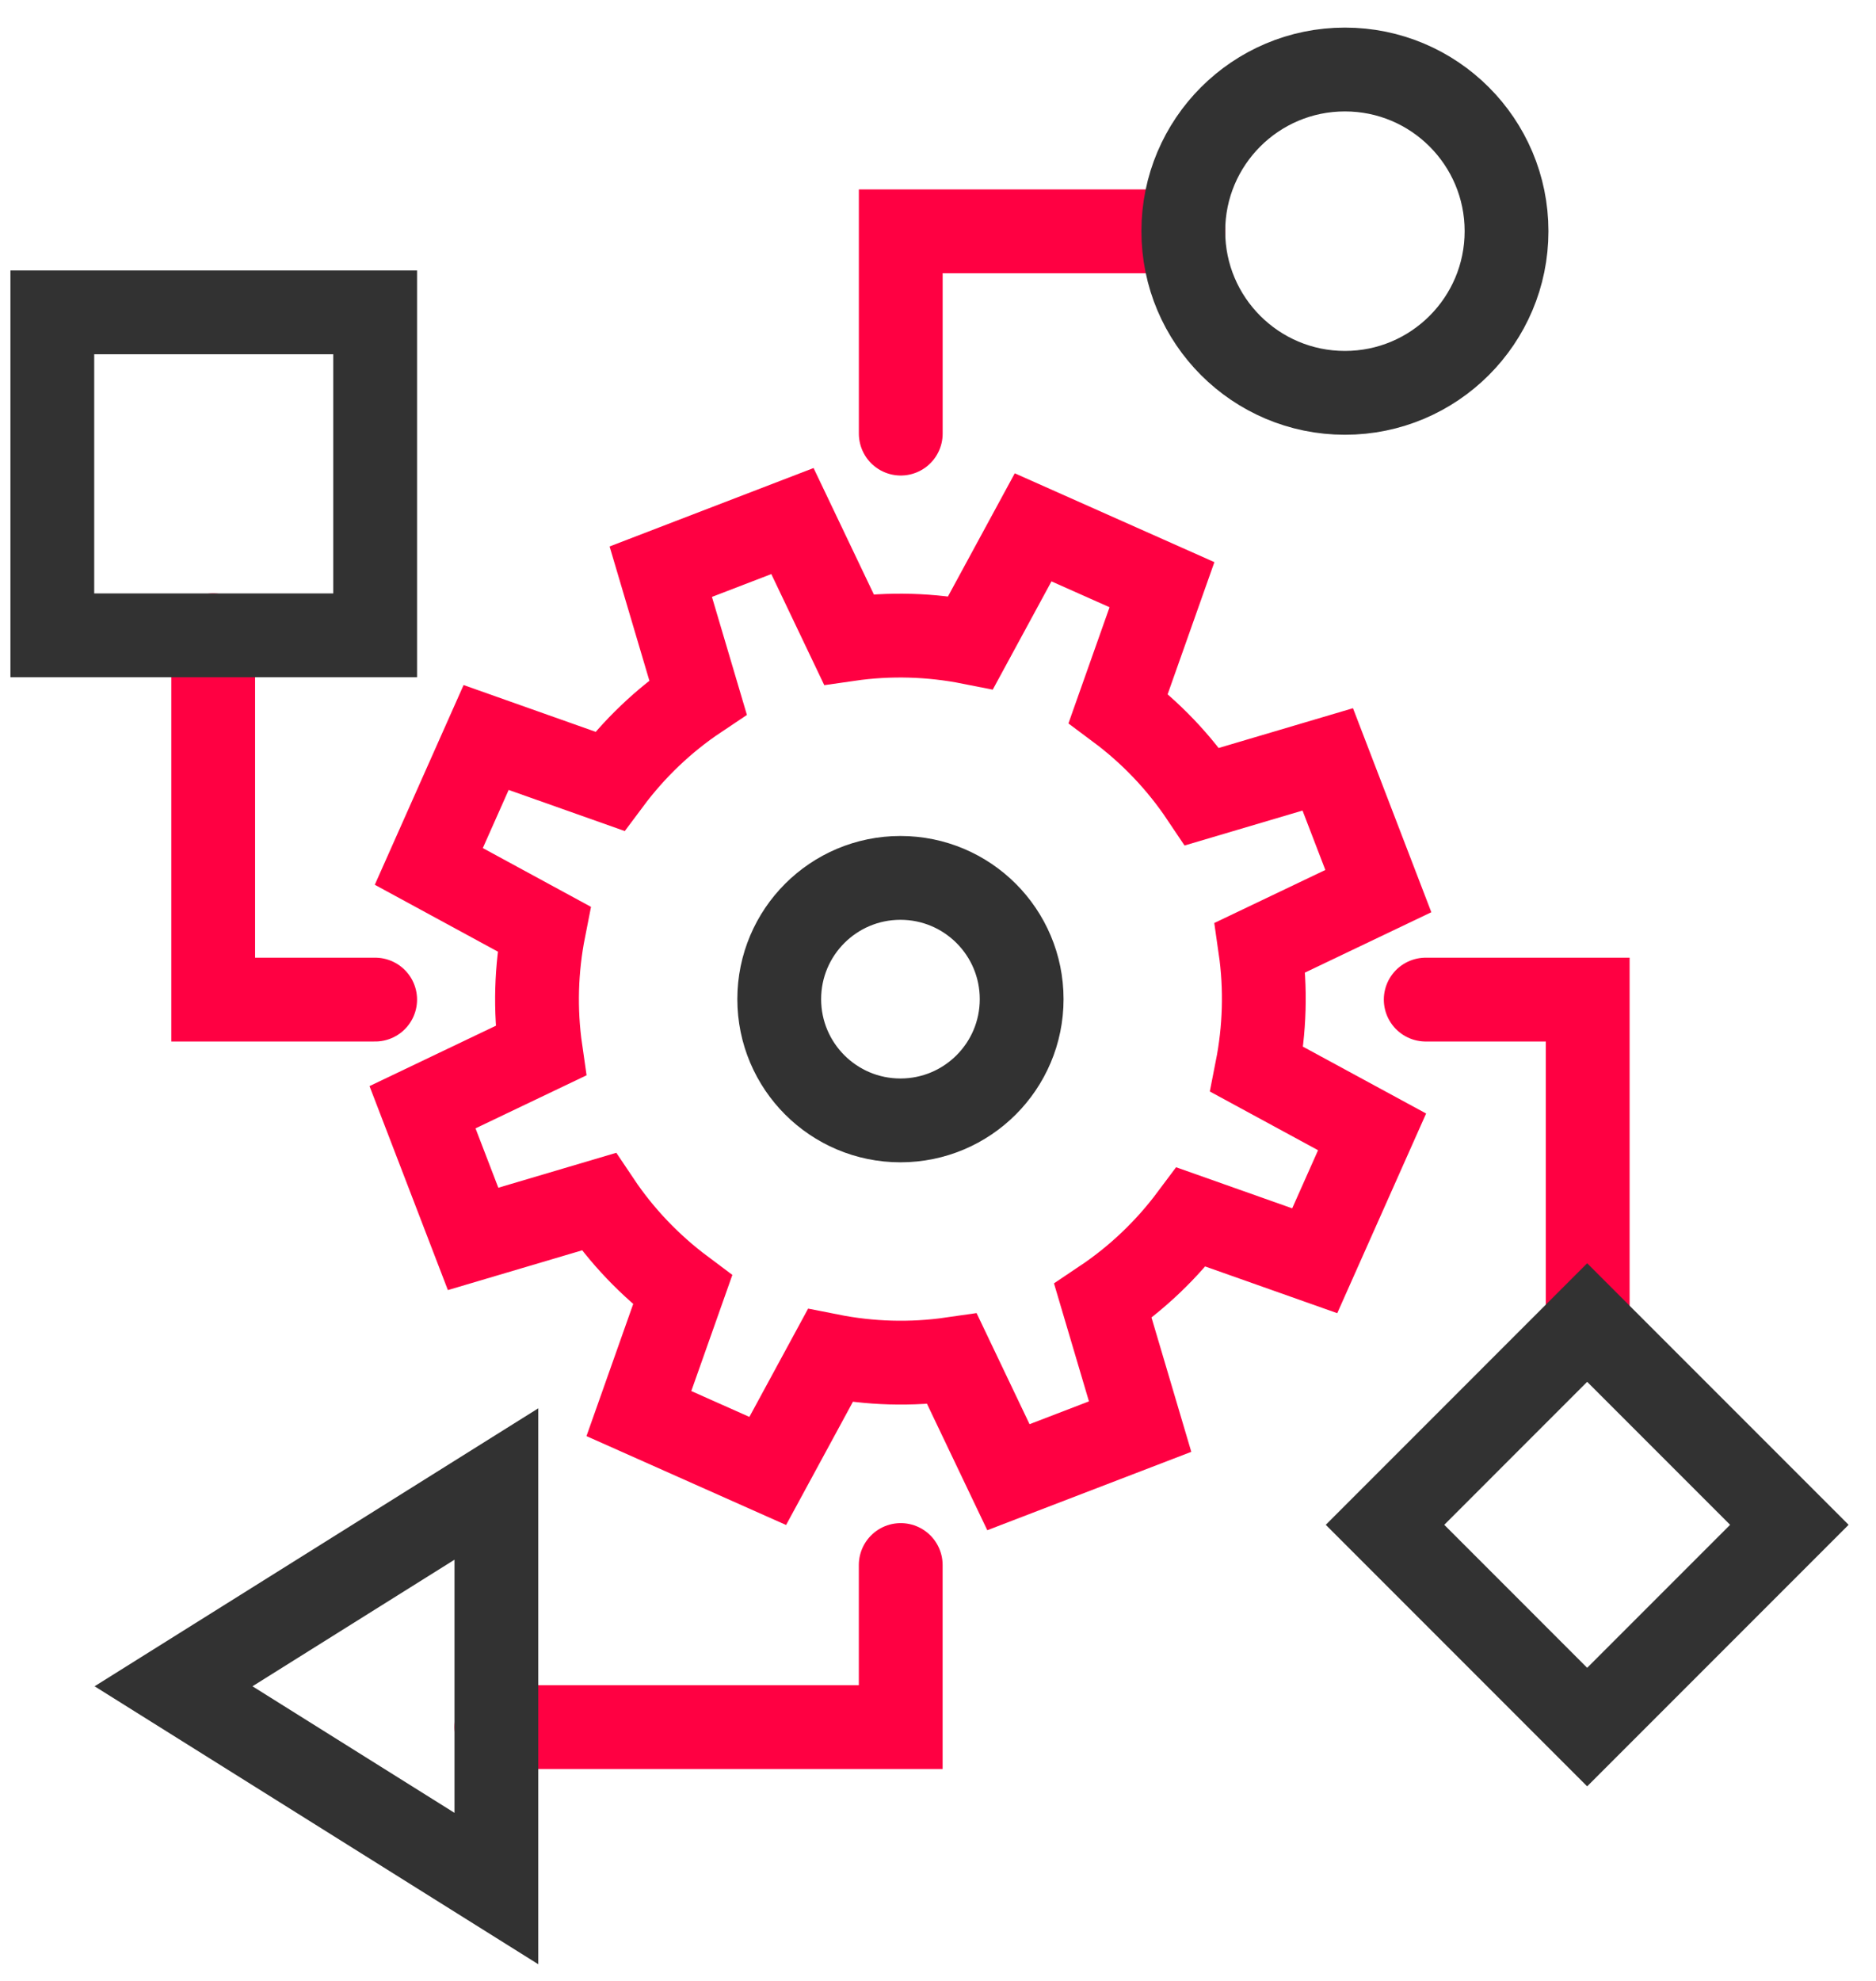
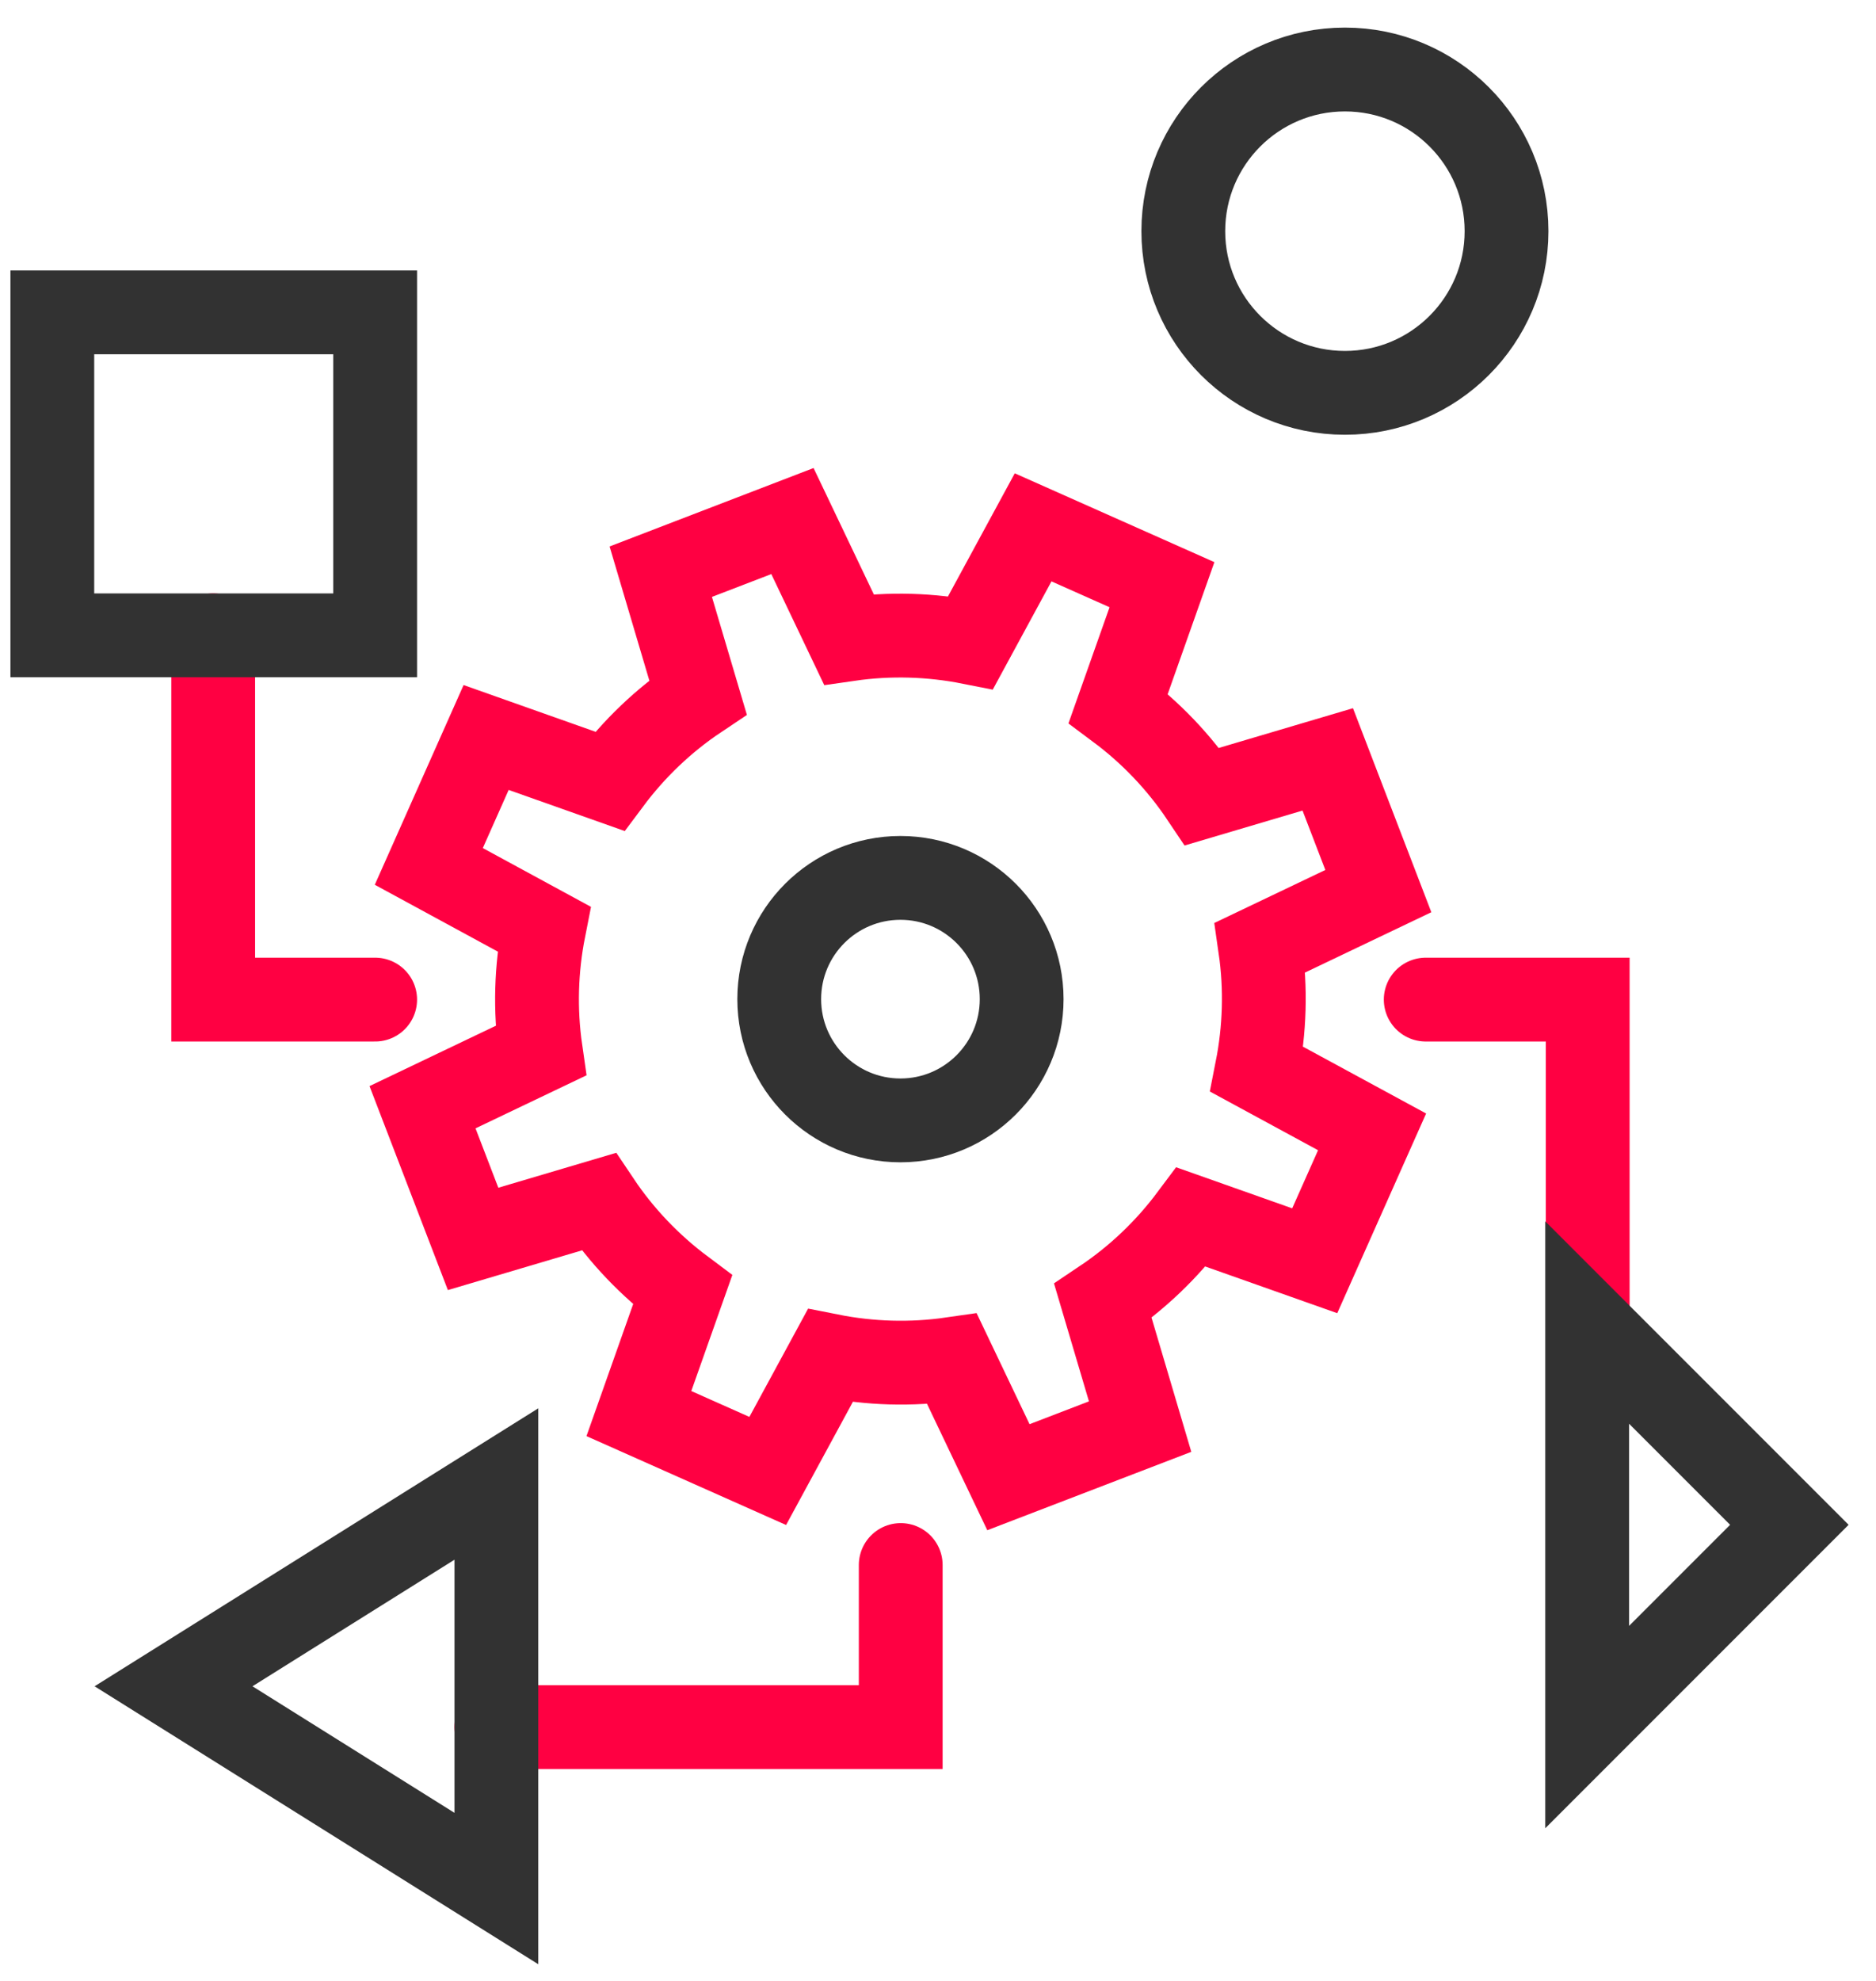
<svg xmlns="http://www.w3.org/2000/svg" width="54" height="57" viewBox="0 0 54 57" fill="none">
  <path fill-rule="evenodd" clip-rule="evenodd" d="M22.43 28.75C22.43 30.677 23.992 32.239 25.919 32.239C27.846 32.239 29.408 30.677 29.408 28.75C29.408 26.823 27.846 25.261 25.919 25.261C23.992 25.261 22.43 26.823 22.43 28.75Z" stroke="#323232" stroke-width="2.412" stroke-linecap="round" />
  <path fill-rule="evenodd" clip-rule="evenodd" d="M39.675 25.641L38.219 21.851L34.605 22.921C33.939 21.927 33.119 21.075 32.188 20.381L33.447 16.824L29.738 15.174L27.939 18.489C26.799 18.263 25.617 18.224 24.433 18.395L22.81 14.993L19.02 16.45L20.091 20.063C19.096 20.728 18.244 21.549 17.549 22.48L13.993 21.221L12.343 24.931L15.657 26.731C15.432 27.869 15.393 29.052 15.564 30.235L12.162 31.86L13.618 35.649L17.232 34.579C17.897 35.572 18.718 36.423 19.648 37.119L18.39 40.675L22.099 42.326L23.898 39.01C25.038 39.236 26.22 39.275 27.404 39.104L29.027 42.506L32.818 41.05L31.747 37.436C32.741 36.77 33.593 35.95 34.288 35.02L37.844 36.278L39.495 32.569L36.179 30.77C36.404 29.631 36.444 28.448 36.273 27.265L39.675 25.641Z" stroke="#FF0042" stroke-width="2.412" stroke-linecap="round" />
-   <path d="M34.063 6.657H25.928V12.477" stroke="#FF0042" stroke-width="2.412" stroke-linecap="round" />
  <path d="M41.039 28.763H45.702V38.056" stroke="#FF0042" stroke-width="2.412" stroke-linecap="round" />
  <path d="M10.799 28.763H6.137V18.281" stroke="#FF0042" stroke-width="2.412" stroke-linecap="round" />
  <path d="M25.927 45.033V49.696H14.287" stroke="#FF0042" stroke-width="2.412" stroke-linecap="round" />
  <path fill-rule="evenodd" clip-rule="evenodd" d="M4.995 48.522L14.288 54.342V42.702L4.995 48.522Z" stroke="#323232" stroke-width="2.412" stroke-linecap="round" />
-   <path fill-rule="evenodd" clip-rule="evenodd" d="M45.686 38.056L51.506 43.876L45.686 49.696L39.867 43.876L45.686 38.056Z" stroke="#323232" stroke-width="2.412" stroke-linecap="round" />
+   <path fill-rule="evenodd" clip-rule="evenodd" d="M45.686 38.056L51.506 43.876L45.686 49.696L45.686 38.056Z" stroke="#323232" stroke-width="2.412" stroke-linecap="round" />
  <path fill-rule="evenodd" clip-rule="evenodd" d="M1.506 18.281H10.799V8.988H1.506V18.281Z" stroke="#323232" stroke-width="2.412" stroke-linecap="round" />
  <path fill-rule="evenodd" clip-rule="evenodd" d="M34.061 6.652C34.061 4.083 36.144 2 38.713 2C41.282 2 43.365 4.083 43.365 6.652C43.365 9.221 41.282 11.304 38.713 11.304C36.144 11.304 34.061 9.221 34.061 6.652Z" stroke="#323232" stroke-width="2.412" stroke-linecap="round" />
</svg>